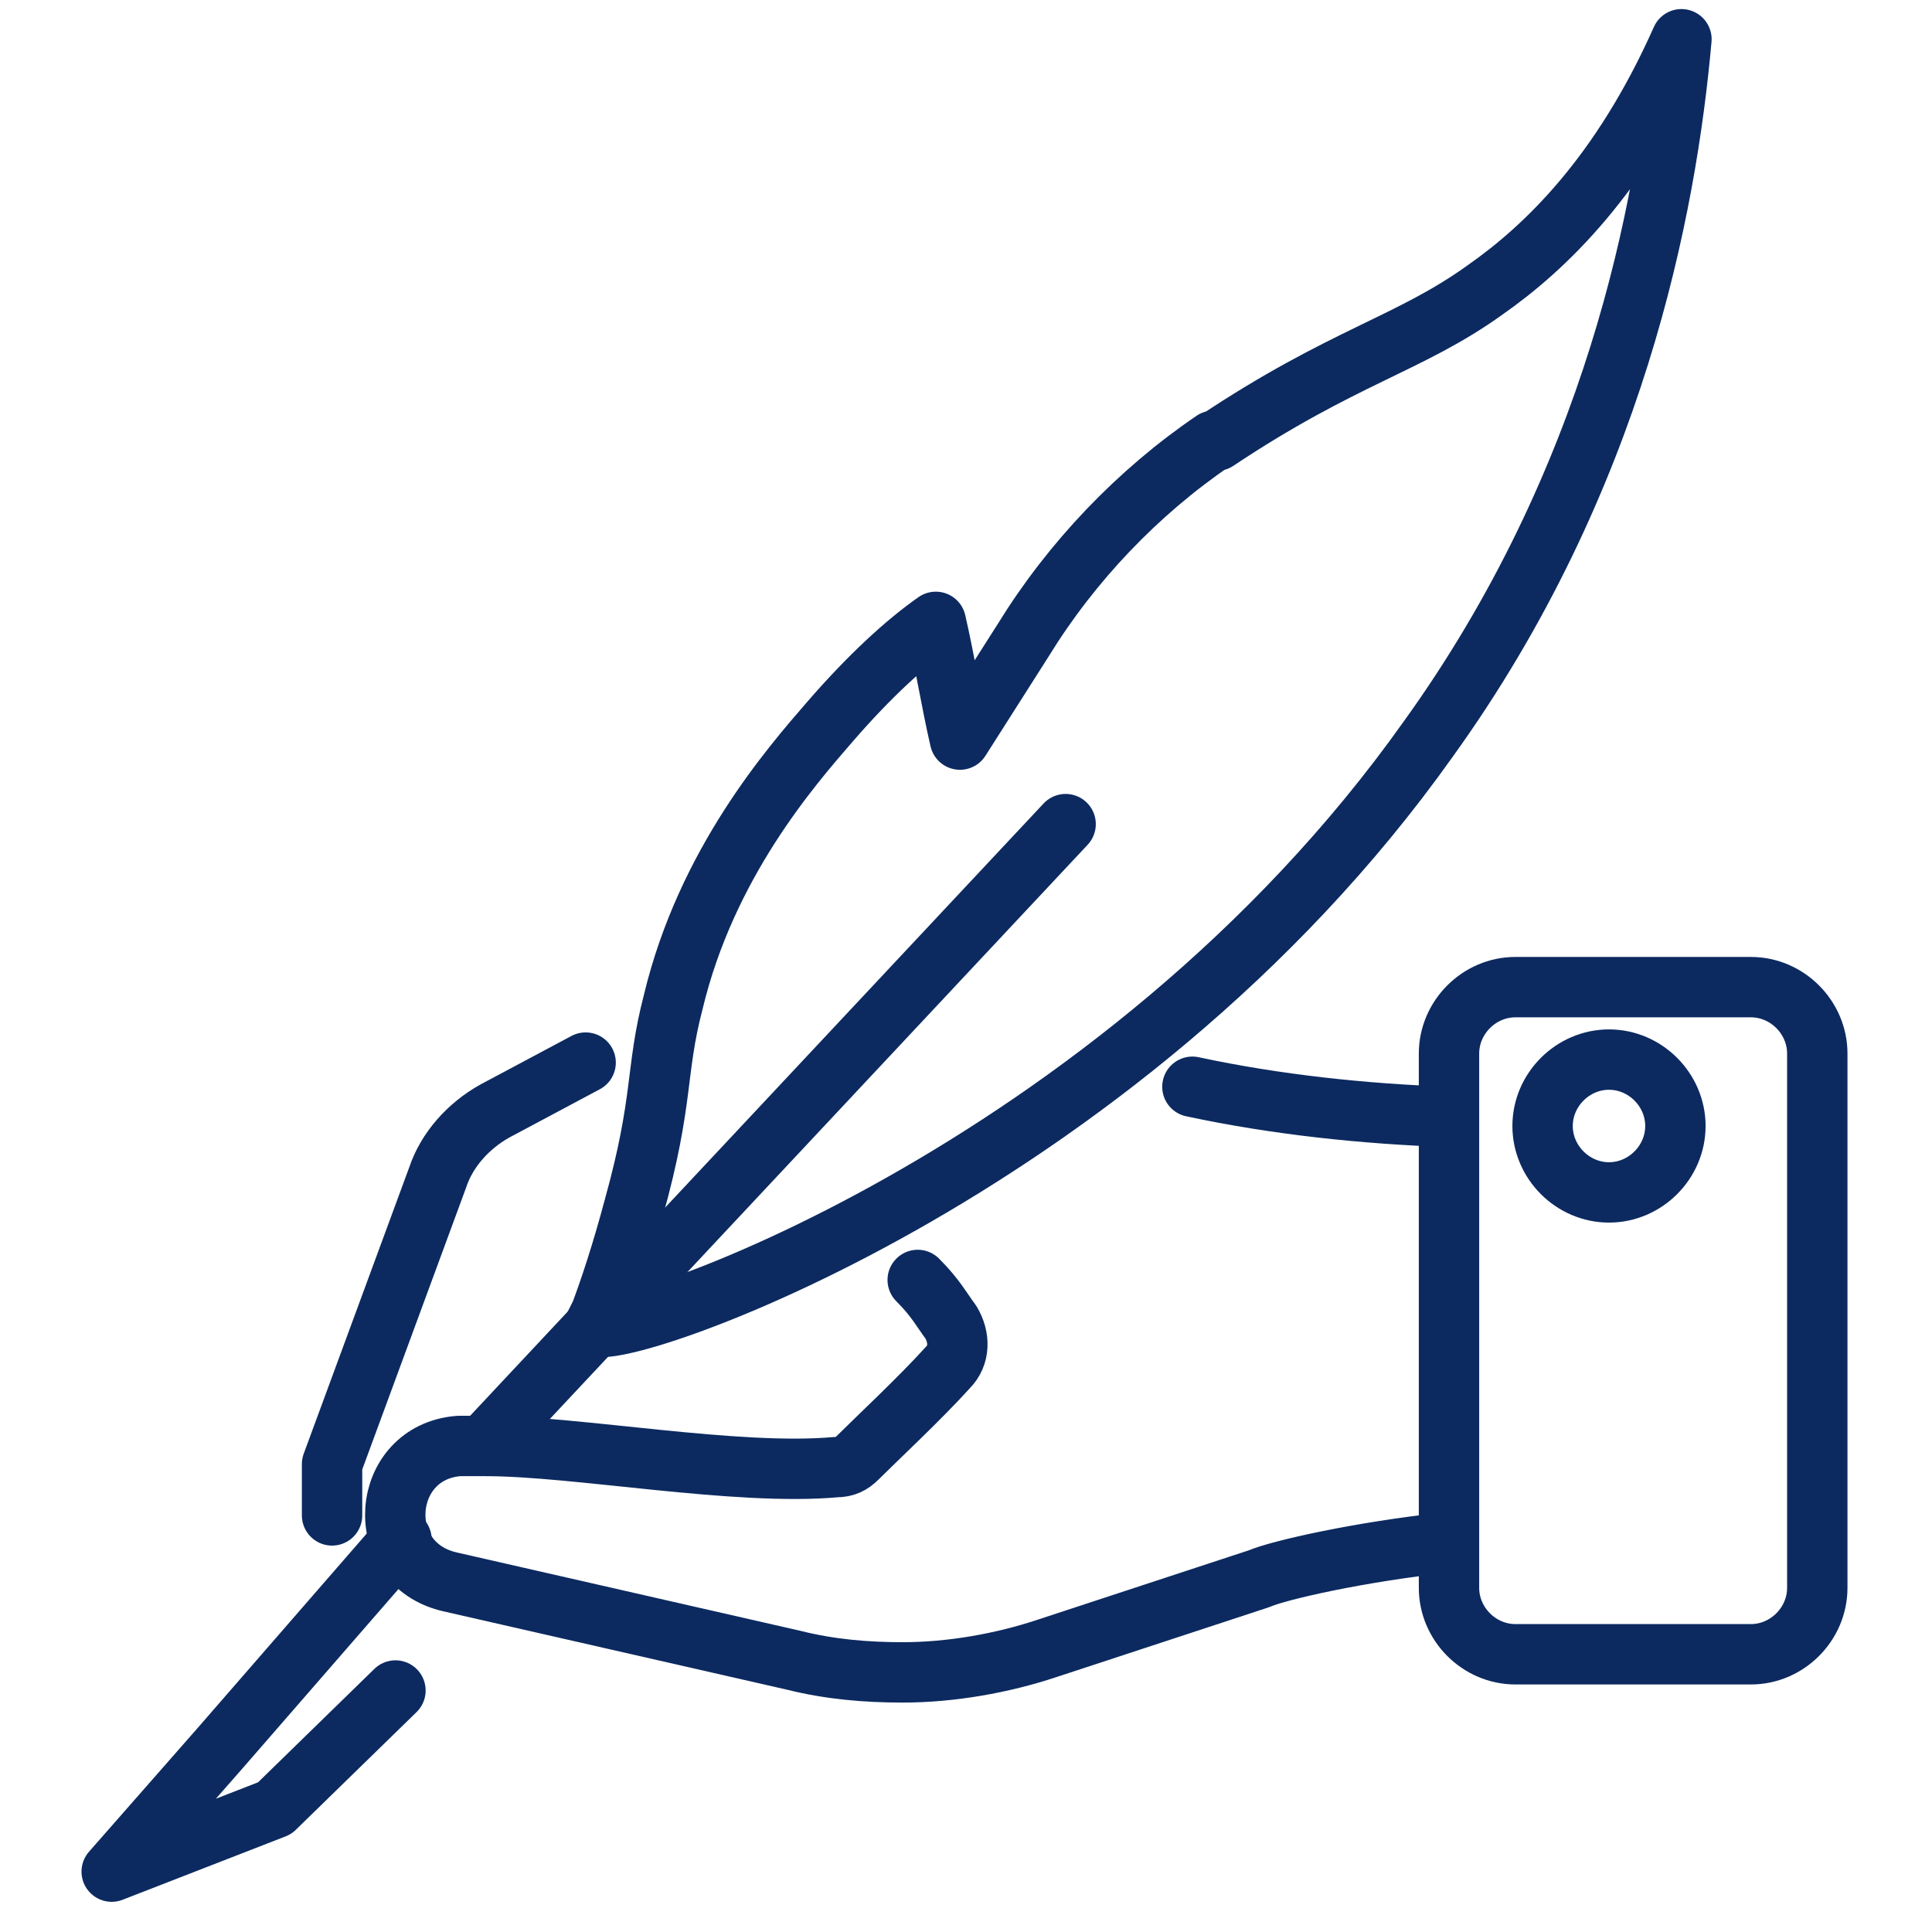
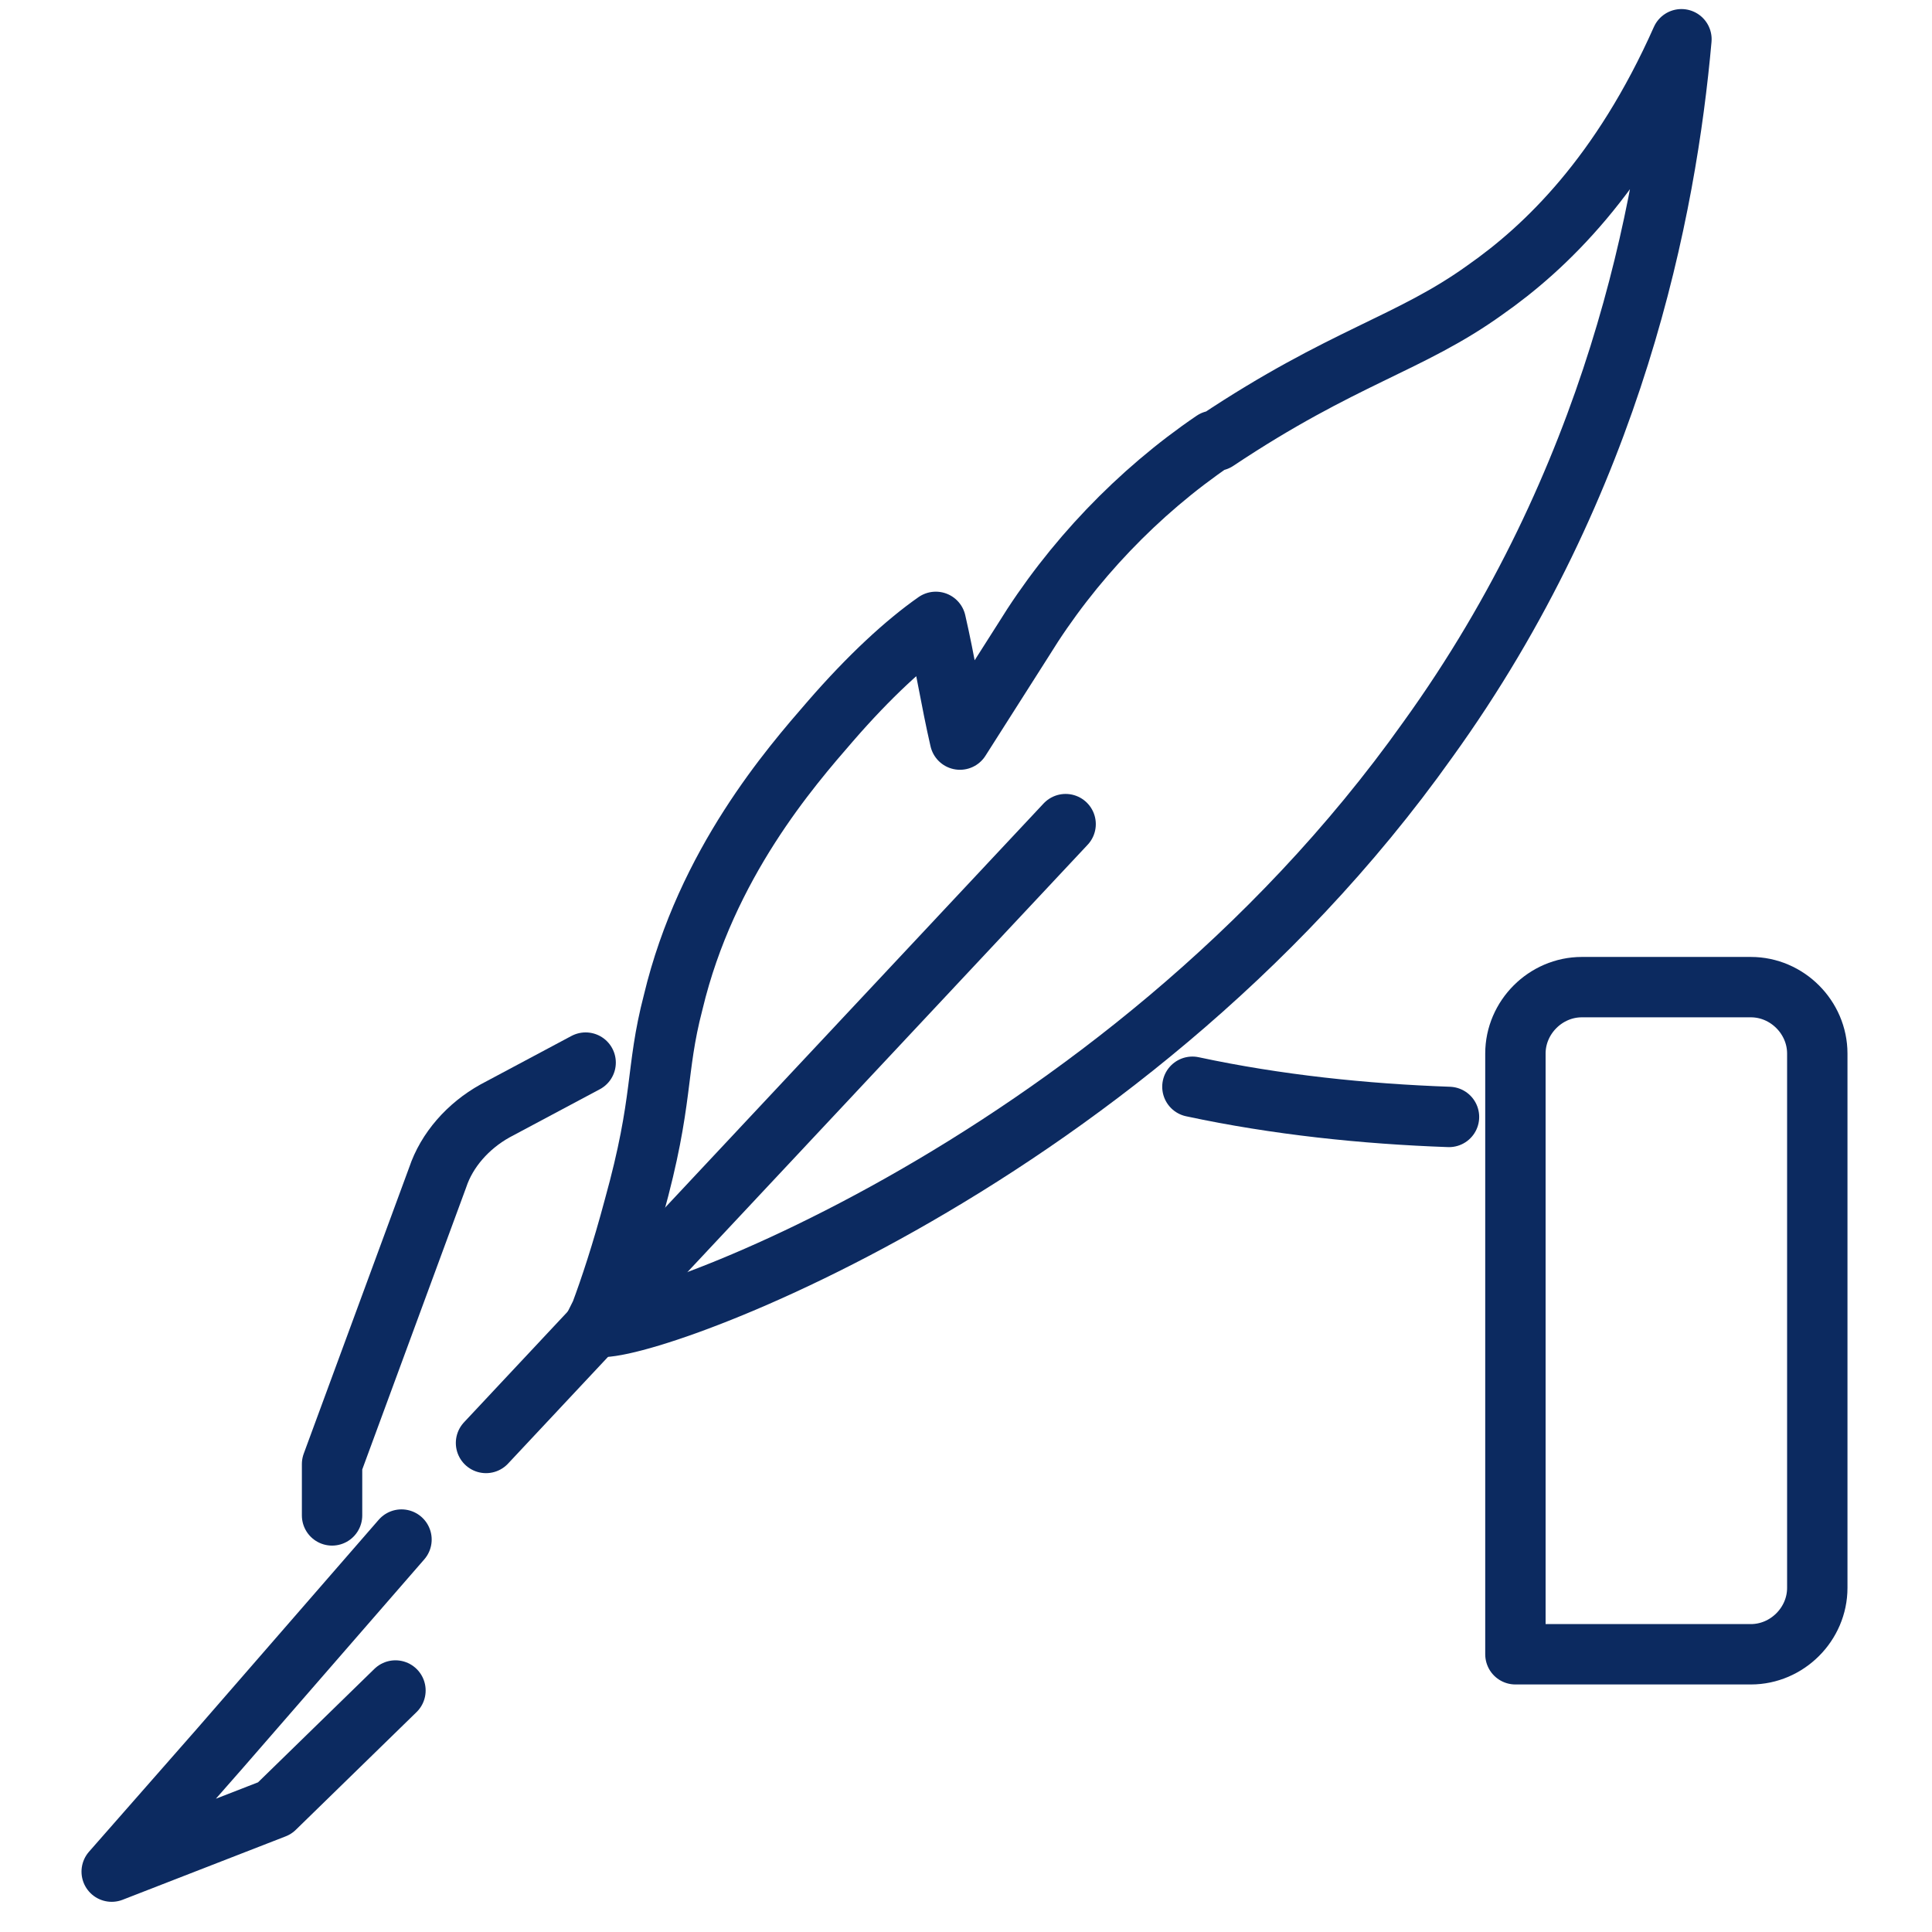
<svg xmlns="http://www.w3.org/2000/svg" id="Layer_1" width="64" height="64" viewBox="0 0 64 64">
  <style>.law0{fill:none;stroke:#0c2a60;stroke-width:2;stroke-linecap:round;stroke-linejoin:round;stroke-miterlimit:10}</style>
  <g id="XMLID_213_">
-     <path id="XMLID_253_" class="law0" d="M60.2 34.9v17.7c0 1.2-1 2.2-2.2 2.2h-7.8c-1.2 0-2.2-1-2.2-2.2V34.9c0-1.2 1-2.2 2.2-2.2H58c1.2 0 2.2 1 2.2 2.2z" />
-     <path id="XMLID_294_" class="law0" d="M30.4 42.4c.6.6.8 1 1.1 1.4.3.5.3 1.1-.1 1.5-.9 1-2.4 2.4-3 3-.2.2-.4.3-.7.3-3.3.3-8.6-.7-11.6-.7h-.8-.1c-2.6.2-2.9 3.9-.3 4.5L26.3 55c1.2.3 2.4.4 3.6.4 1.6 0 3.3-.3 4.8-.8l7-2.3c.7-.3 3.4-.9 6.2-1.2" />
+     <path id="XMLID_253_" class="law0" d="M60.2 34.9v17.7c0 1.2-1 2.2-2.2 2.2h-7.8V34.9c0-1.2 1-2.2 2.2-2.2H58c1.2 0 2.2 1 2.2 2.2z" />
    <path id="XMLID_293_" class="law0" d="M39.5 36c2.8.6 5.7.9 8.5 1" />
    <path id="XMLID_297_" class="law0" d="M35.3 27.3L16.1 47.8" />
    <path id="XMLID_287_" class="law0" d="M13.3 51l-6 6.9L3.7 62l5.4-2.1 4-3.9" />
    <path id="XMLID_298_" class="law0" d="M11 50.2v-1.7l3.5-9.5c.3-.9 1-1.7 1.9-2.2l3-1.6" />
    <path id="XMLID_238_" class="law0" d="M19.7 43.9l.2-.4c.3-.8.7-2 1.1-3.5 1-3.6.7-4.5 1.3-6.8 1.1-4.6 3.9-7.8 5.2-9.3 1.3-1.5 2.5-2.6 3.5-3.3.3 1.3.5 2.6.8 3.9l2.1-3.3c1.6-2.6 3.8-4.9 6.3-6.6h.1c4.2-2.8 6.4-3.2 8.9-5 2-1.4 4.5-3.8 6.5-8.3-.5 5.6-2.2 14.6-8.4 23.2C37 39 20.2 44.6 19.7 43.9z" />
-     <path id="XMLID_156_" class="law0" d="M55.5 37.3c0 1.2-1 2.2-2.2 2.2-1.2 0-2.2-1-2.2-2.2 0-1.2 1-2.2 2.2-2.2 1.2 0 2.2 1 2.2 2.2z" />
  </g>
</svg>